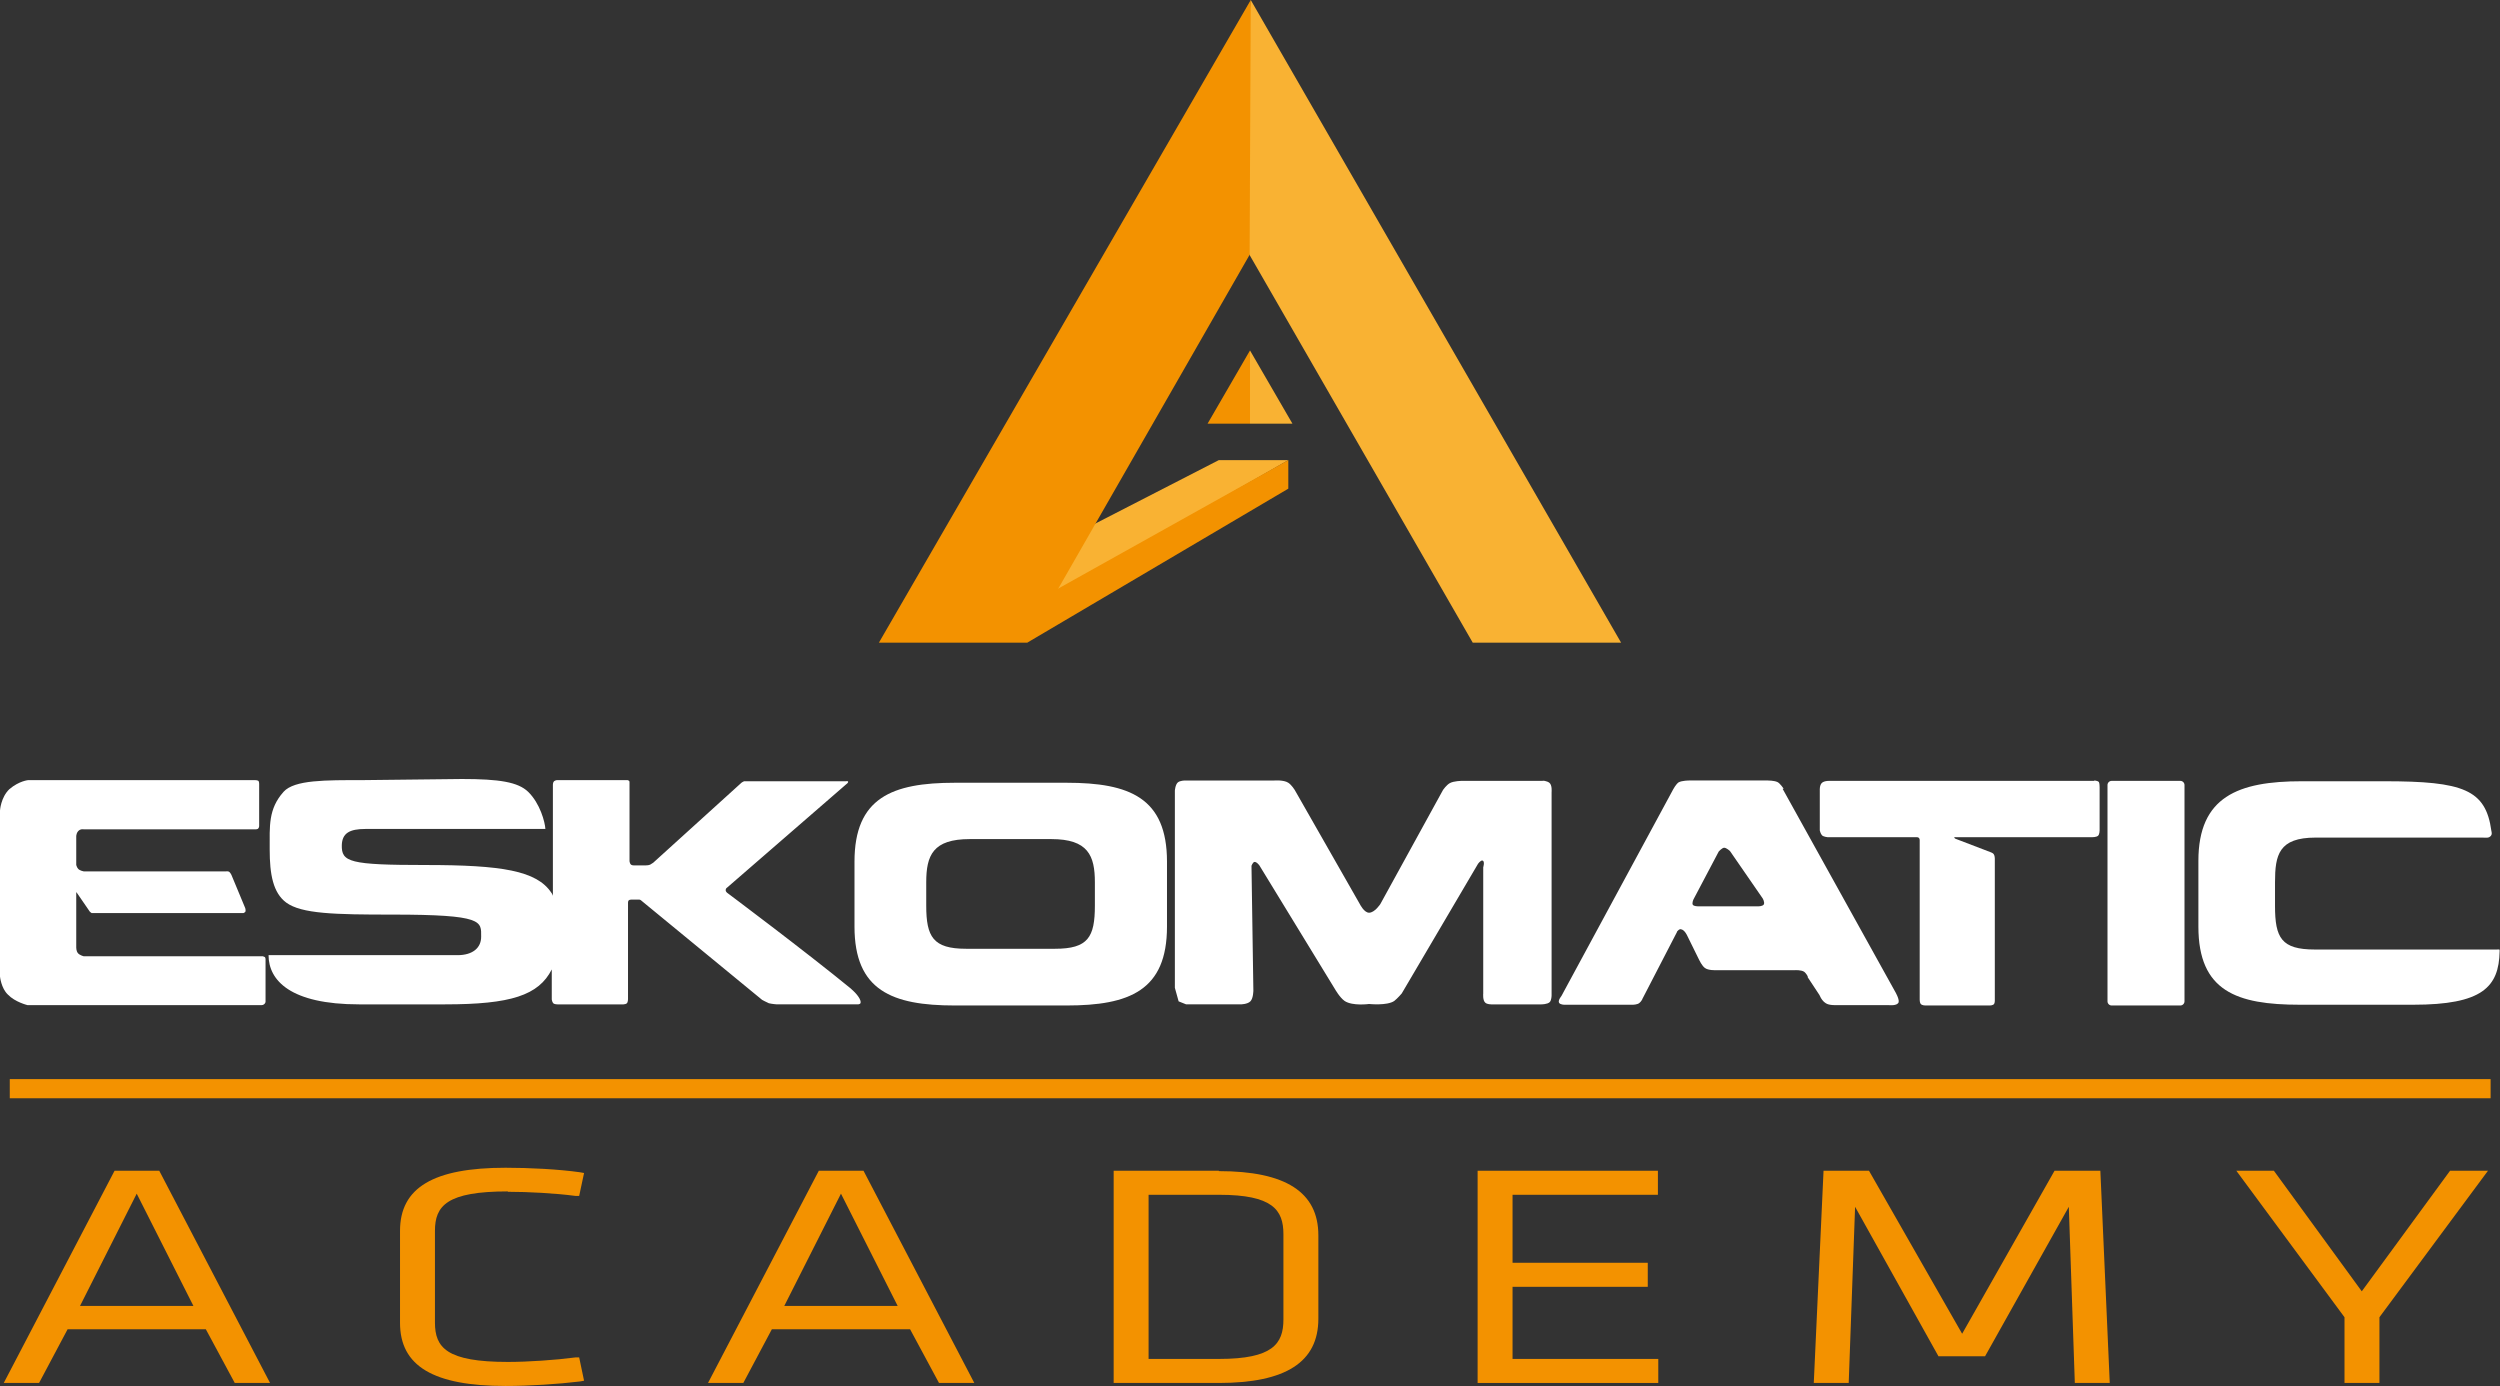
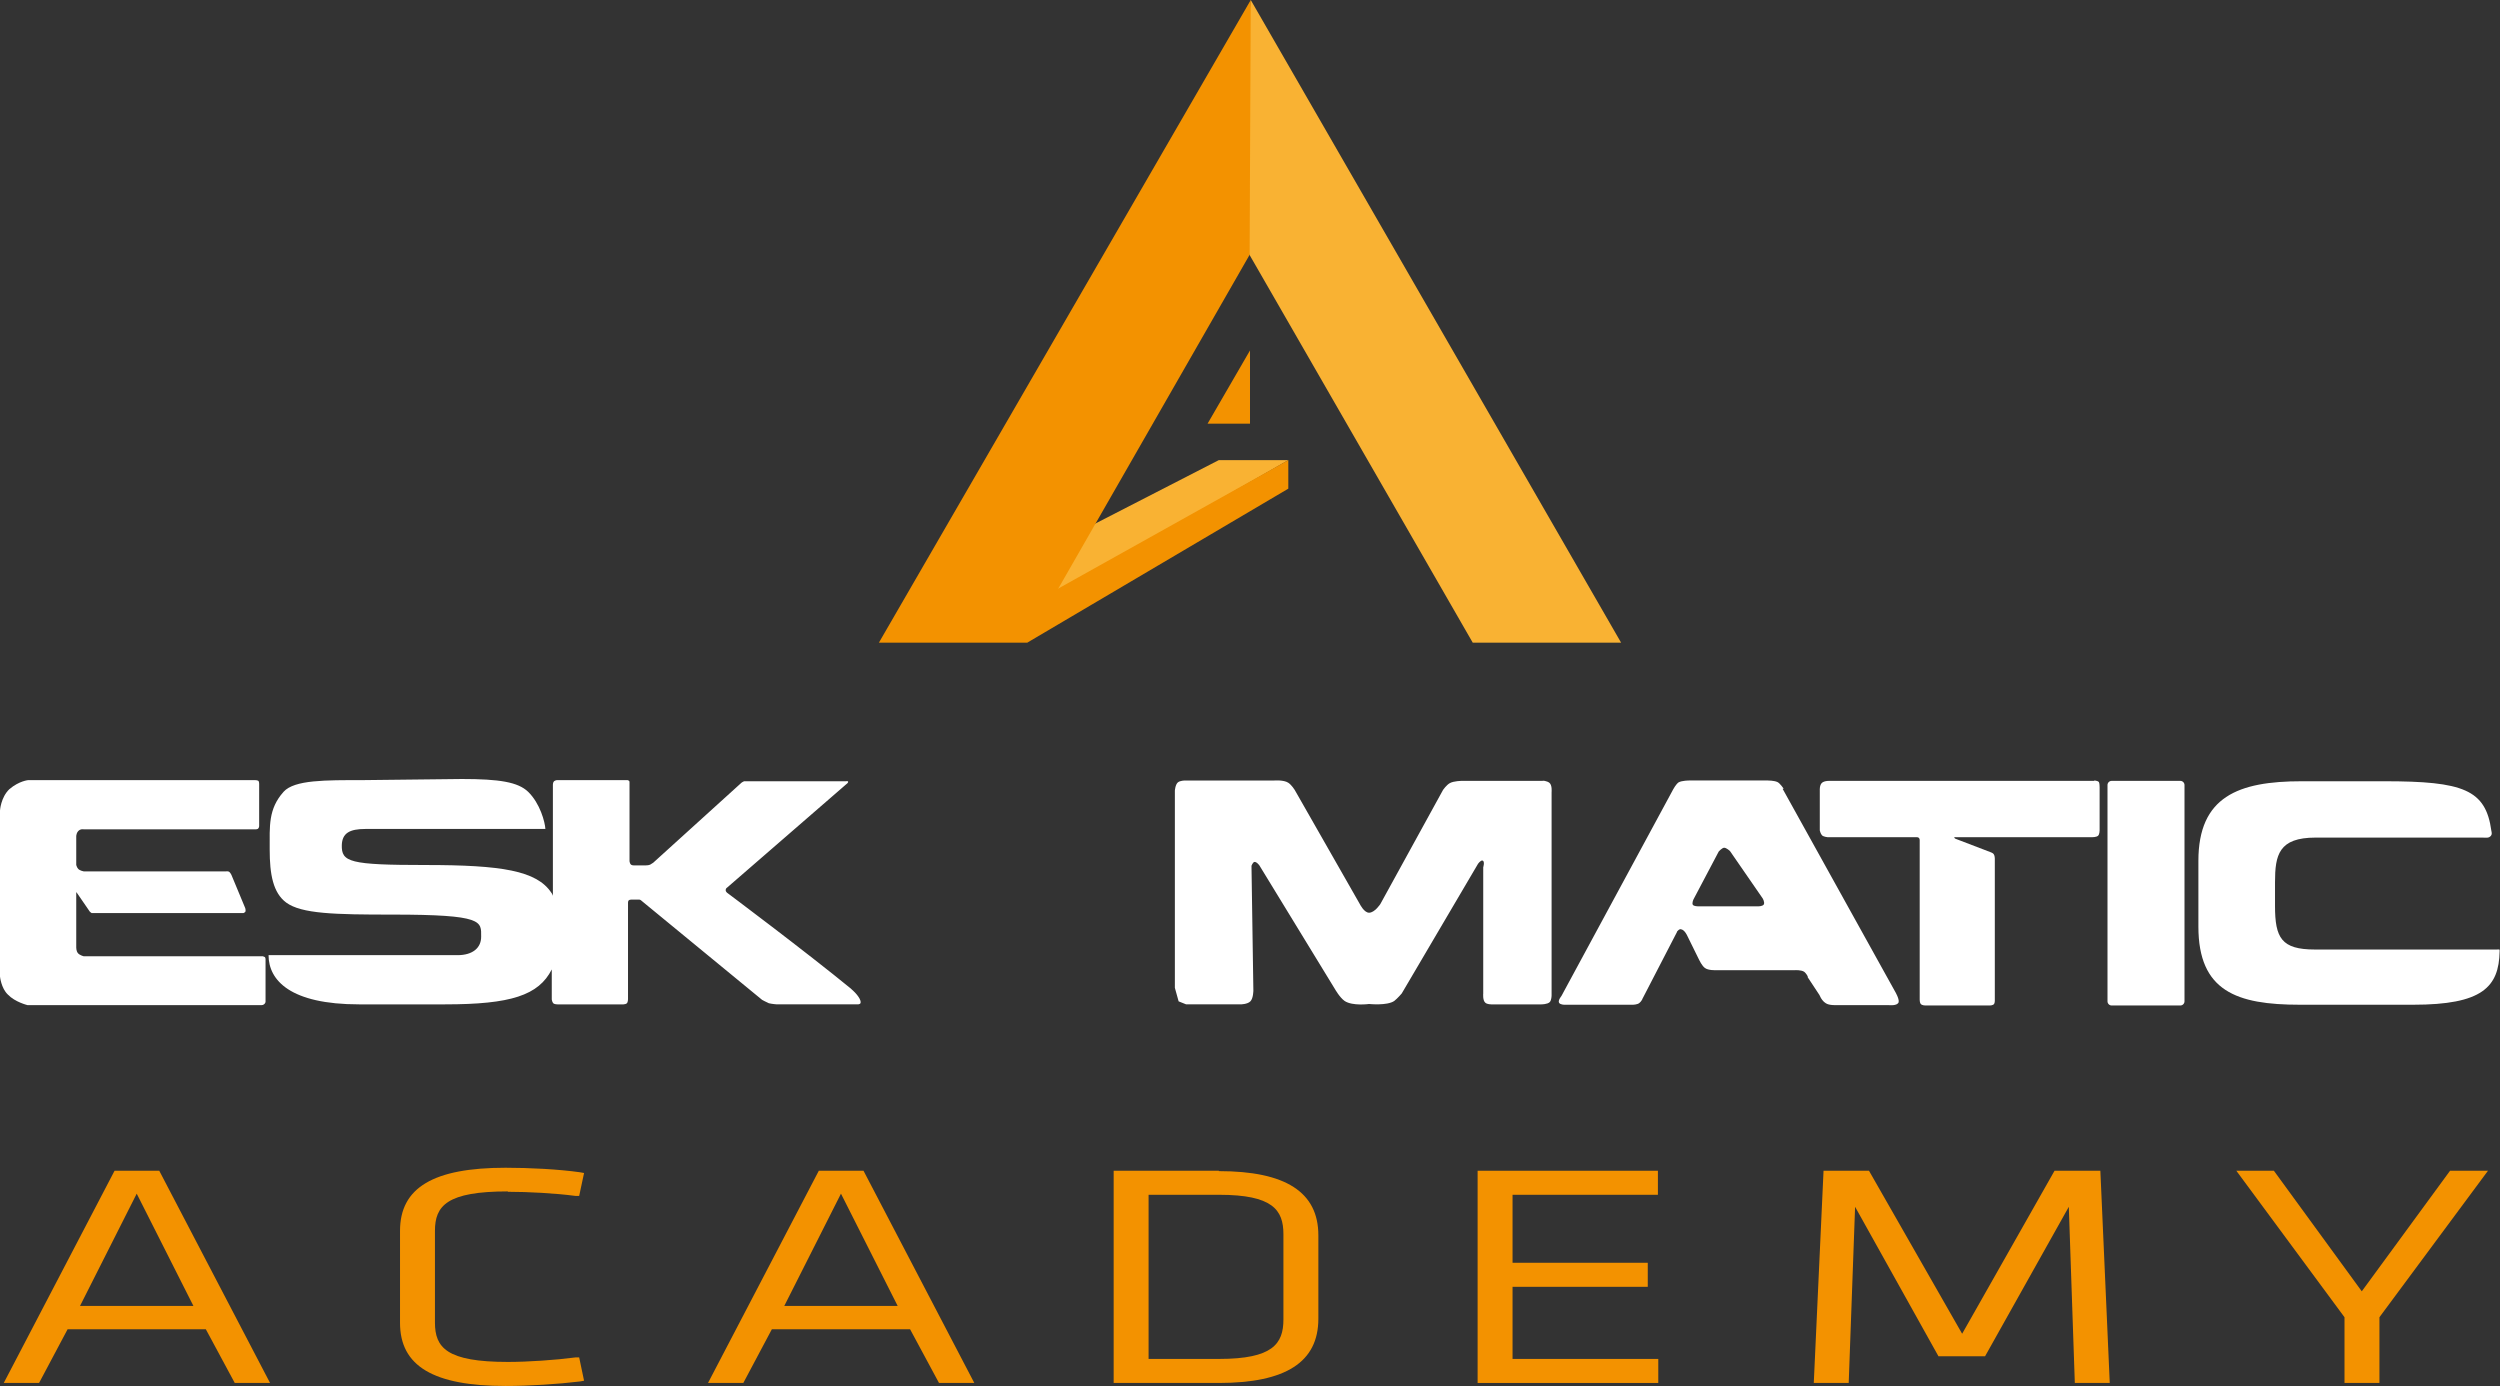
<svg xmlns="http://www.w3.org/2000/svg" id="Layer_2" data-name="Layer 2" width="66.56" height="36.9" viewBox="0 0 66.56 36.9">
  <rect x="0" y="0" width="66.56" height="36.9" fill="#333333" stroke="none" />
  <defs>
    <clipPath id="clippath">
      <rect y="0" width="66.56" height="36.9" fill="none" />
    </clipPath>
    <clipPath id="clippath-1">
      <rect y="0" width="66.56" height="36.9" fill="none" />
    </clipPath>
    <clipPath id="clippath-2">
      <rect y="0" width="66.56" height="36.9" fill="none" />
    </clipPath>
  </defs>
  <g id="Layer_1-2" data-name="Layer 1">
    <polygon points="27.2 16.32 34.3 12.25 32.45 12.25 27.04 15.03 27.2 16.32" fill="#f9b233" />
    <polygon points="34.3 12.25 34.3 13.01 27.35 17.11 27.35 16.13 34.3 12.25" fill="#f39200" />
    <polygon points="33.3 0 23.4 17.11 27.35 17.11 33.49 6.4 33.3 0" fill="#f39200" />
    <polygon points="33.3 0 33.27 6.79 39.21 17.11 43.16 17.11 33.3 0" fill="#f9b233" />
    <polygon points="32.15 11.28 33.28 11.28 33.28 9.33 32.15 11.28" fill="#f39200" />
-     <polygon points="33.28 9.33 33.28 11.28 34.41 11.28 33.28 9.33" fill="#f9b233" />
    <g clip-path="url(#clippath)">
      <path d="M7,25.46H2.23s-.12-.03-.16-.09c-.04-.05-.04-.14-.04-.14v-1.43s0-.03,0-.04c0-.02.03.03.03.03l.33.48s.03.03.05.04c.03,0,.07,0,.07,0h3.97s.03-.01.05-.03c.02-.03,0-.1,0-.1l-.37-.89s-.03-.06-.06-.08c-.03-.02-.09-.01-.09-.01h-3.78s-.11-.02-.15-.07c-.03-.03-.05-.1-.05-.1v-.74s-.01-.09.05-.16c.06-.07.15-.05.15-.05h4.58s.06,0,.07-.03c.02-.02.02-.06.02-.06v-1.12s0-.06-.02-.08c-.03-.02-.09-.02-.09-.02H.75s-.24.02-.5.24C.02,21.23,0,21.58,0,21.58v4.42s.03.31.21.48c.19.2.52.28.52.28h6.24s.04,0,.07-.03c.03-.03.03-.06.03-.06v-1.13s0-.04-.02-.06c-.02-.01-.05-.02-.05-.02" fill="#fff" />
      <path d="M22.69,26.35c-1.27-1.04-3.33-2.58-3.33-2.58,0,0-.04-.03-.04-.07,0-.05.04-.07.04-.07l3.17-2.75s.06-.04.05-.07c0-.02-.06-.01-.06-.01h-2.62s-.06,0-.09,0c-.03.01-.07.04-.07.04l-2.35,2.13s-.05.03-.08.05c-.04.02-.12.02-.12.02h-.32s-.06,0-.08-.03c-.02-.02-.03-.08-.03-.08v-2.1s0-.03-.01-.04c-.01-.01-.04-.02-.04-.02h-1.88s-.04,0-.08.03c-.03.03-.03.09-.03.09v2.96s-.02-.06-.04-.08c-.39-.59-1.32-.74-3.35-.74-2.03,0-2.24-.08-2.23-.53.01-.32.21-.43.63-.43h4.79c-.01-.18-.14-.68-.46-.99-.27-.26-.77-.34-1.76-.34l-2.65.03c-.98,0-1.81-.01-2.1.31-.41.46-.37.91-.37,1.54,0,.66.09,1.15.44,1.41.41.3,1.29.32,2.83.32,2.44,0,2.36.18,2.36.59,0,.3-.23.49-.63.49h-2.32c-.55,0-2.71,0-2.71,0,0,.67.58,1.31,2.41,1.31h2.29c1.75,0,2.49-.24,2.84-.93v.8s.01.07.04.1c.03.03.11.03.11.03h1.7s.11.01.15-.03c.03-.03.03-.11.03-.11v-2.57s0-.04.02-.06c.02-.02.08-.02.08-.02h.13s.04,0,.07,0c.03,0,.07.04.07.04l3.2,2.63s.11.06.18.09c.08.02.21.03.21.03h2.16s.05,0,.07-.03c.03-.08-.09-.25-.26-.39" fill="#fff" />
      <path d="M45.09,23.94l.67-1.27s.08-.09.14-.1c.07,0,.16.09.16.09l.87,1.26s.06.1.03.16c-.03.05-.14.05-.14.05h-1.62s-.1,0-.13-.04c-.03-.05.02-.15.02-.15M47.49,21s-.1-.15-.17-.18c-.09-.04-.25-.04-.25-.04h-2.1s-.19,0-.28.05c-.07.05-.14.18-.14.18l-2.98,5.51s-.1.12-.06.18c.03.05.14.05.14.05h1.82s.13,0,.18-.05c.04-.03.08-.1.08-.11,0-.01.01-.02.01-.02l.91-1.76s0,0,0-.01c.02-.02.06-.07.1-.06.1.01.17.17.17.17l.32.65s.07.15.15.21c.09.07.29.06.29.06h2.11s.16-.01.24.04c.03.02.06.06.08.09.01.02.02.04.02.04h0s0,.02,0,.02l.31.47s.01.02.02.04c.02.05.08.14.15.18.09.06.27.05.27.05h1.4s.24.03.27-.08c.02-.09-.1-.29-.1-.29l-2.99-5.39Z" fill="#fff" />
-       <path d="M25.72,25.26c-.88,0-1.06-.32-1.06-1.15v-.62c0-.72.18-1.15,1.16-1.15h2.17c.98,0,1.16.44,1.16,1.15v.62c0,.84-.18,1.15-1.06,1.15h-2.37ZM28.4,20.84h-2.98c-1.67,0-2.67.4-2.67,2.1v1.73c0,1.7,1,2.1,2.67,2.1h2.98c1.67,0,2.67-.4,2.67-2.1v-1.73c0-1.7-1-2.1-2.67-2.1" fill="#fff" />
      <path d="M41.1,20.79h-2.18s-.21,0-.32.06c-.09.05-.18.18-.18.18l-1.67,3.04s-.15.23-.3.23c-.13,0-.24-.22-.24-.22l-1.74-3.05s-.08-.13-.17-.19c-.12-.08-.37-.06-.37-.06h-2.38s-.13,0-.19.05c-.07.06-.08.22-.08.22v5.25l.1.36.2.08h1.45s.18,0,.26-.08c.08-.08.08-.29.08-.29l-.05-3.32s.03-.08.07-.1c.06-.02.14.09.14.09l2.01,3.29s.13.23.26.32c.21.14.65.08.65.08,0,0,.48.05.67-.08.09-.07.2-.2.2-.2l2.03-3.45s.07-.1.12-.09c.07.02.02.18.02.18v3.36s-.02.19.06.25c.05.04.15.04.15.04h1.34s.16,0,.22-.06c.05-.05.05-.18.05-.18v-5.41s.02-.19-.06-.25c-.06-.05-.19-.06-.19-.06" fill="#fff" />
      <path d="M55.76,20.79h-7.03s-.15-.01-.22.05c-.07.06-.06.2-.06.2v1.07s.02.09.06.13c.04.04.15.05.15.05h2.38s.03,0,.05.02c.02.02.02.06.02.06v4.25s0,.08.03.11c.03.04.12.04.12.04h1.72s.08,0,.11-.04c.02-.03.02-.09.02-.09v-3.78s0-.08-.03-.12c-.02-.03-.08-.05-.08-.05l-.94-.36s-.03-.02-.03-.03c0-.02.04-.01.04-.01h3.63s.12,0,.16-.04c.04-.04.04-.14.04-.14v-1.15s0-.11-.02-.14c-.04-.04-.13-.04-.13-.04" fill="#fff" />
      <path d="M66.56,25.29s-.03-.02-.08-.01c-.4,0-2.16,0-2.91,0h-1.94c-.89,0-1.06-.31-1.06-1.16v-.63c0-.73.1-1.19,1.08-1.19,0,0,3.37,0,4.42,0,.14,0,.19.02.25-.05.03-.04.02-.08.01-.13-.15-1.1-.75-1.32-2.85-1.32h-2.2c-1.69,0-2.75.41-2.75,2.12v1.75c0,1.72,1.02,2.08,2.7,2.08h3.02c1.84,0,2.28-.47,2.3-1.42,0-.02,0-.03,0-.04" fill="#fff" />
      <path d="M58.05,20.79h-1.83c-.06,0-.11.05-.11.11v5.76c0,.06.05.11.11.11h1.83c.06,0,.11-.05.11-.11v-5.76c0-.06-.05-.11-.11-.11" fill="#fff" />
    </g>
-     <rect x=".26" y="28.73" width="66.05" height=".51" fill="#f39200" />
-     <path d="M3.64,31.78l1.51,2.99h-3.02l1.51-2.99ZM3.05,31.17L.1,36.82h.94l.76-1.43h3.68l.77,1.43h.94l-2.95-5.65h-1.19Z" fill="#f39200" />
+     <path d="M3.64,31.78l1.51,2.99h-3.02l1.51-2.99ZM3.05,31.17L.1,36.82h.94l.76-1.43h3.68l.77,1.43h.94l-2.95-5.65h-1.19" fill="#f39200" />
    <g clip-path="url(#clippath-1)">
      <path d="M13.52,31.73c.55,0,1.27.04,1.8.11h.1s.13-.61.13-.61l-.11-.02c-.57-.08-1.33-.12-1.98-.12-1.92,0-2.81.53-2.81,1.68v2.45c0,1.15.89,1.68,2.81,1.68.65,0,1.4-.05,1.98-.12l.11-.02-.13-.62h-.1c-.53.07-1.26.12-1.8.12-1.63,0-1.94-.38-1.94-1.05v-2.44c0-.67.32-1.05,1.94-1.05" fill="#f39200" />
    </g>
    <path d="M22.39,31.78l1.51,2.99h-3.02l1.51-2.99ZM21.8,31.17l-2.95,5.65h.94l.76-1.43h3.68l.77,1.43h.94l-2.95-5.65h-1.19Z" fill="#f39200" />
    <g clip-path="url(#clippath-2)">
      <path d="M32.46,36.18h-1.88v-4.37h1.88c1.42,0,1.71.4,1.71,1.05v2.27c0,.65-.29,1.05-1.71,1.05M32.45,31.17h-2.8v5.65h2.8c1.79,0,2.65-.56,2.65-1.71v-2.22c0-1.15-.87-1.71-2.65-1.71" fill="#f39200" />
    </g>
    <polygon points="39.34 31.17 39.34 36.82 44.15 36.82 44.15 36.18 40.27 36.18 40.27 34.26 43.87 34.26 43.87 33.62 40.27 33.62 40.27 31.81 44.14 31.81 44.14 31.17 39.34 31.17" fill="#f39200" />
    <polygon points="54.7 31.17 52.24 35.51 49.76 31.17 48.55 31.17 48.29 36.82 49.22 36.82 49.39 32.13 51.61 36.11 52.85 36.11 55.08 32.13 55.24 36.82 56.17 36.82 55.92 31.17 54.7 31.17" fill="#f39200" />
    <polygon points="65.23 31.17 62.88 34.38 60.54 31.17 59.54 31.17 62.42 35.07 62.42 36.82 63.35 36.82 63.35 35.07 66.24 31.17 65.23 31.17" fill="#f39200" />
  </g>
</svg>